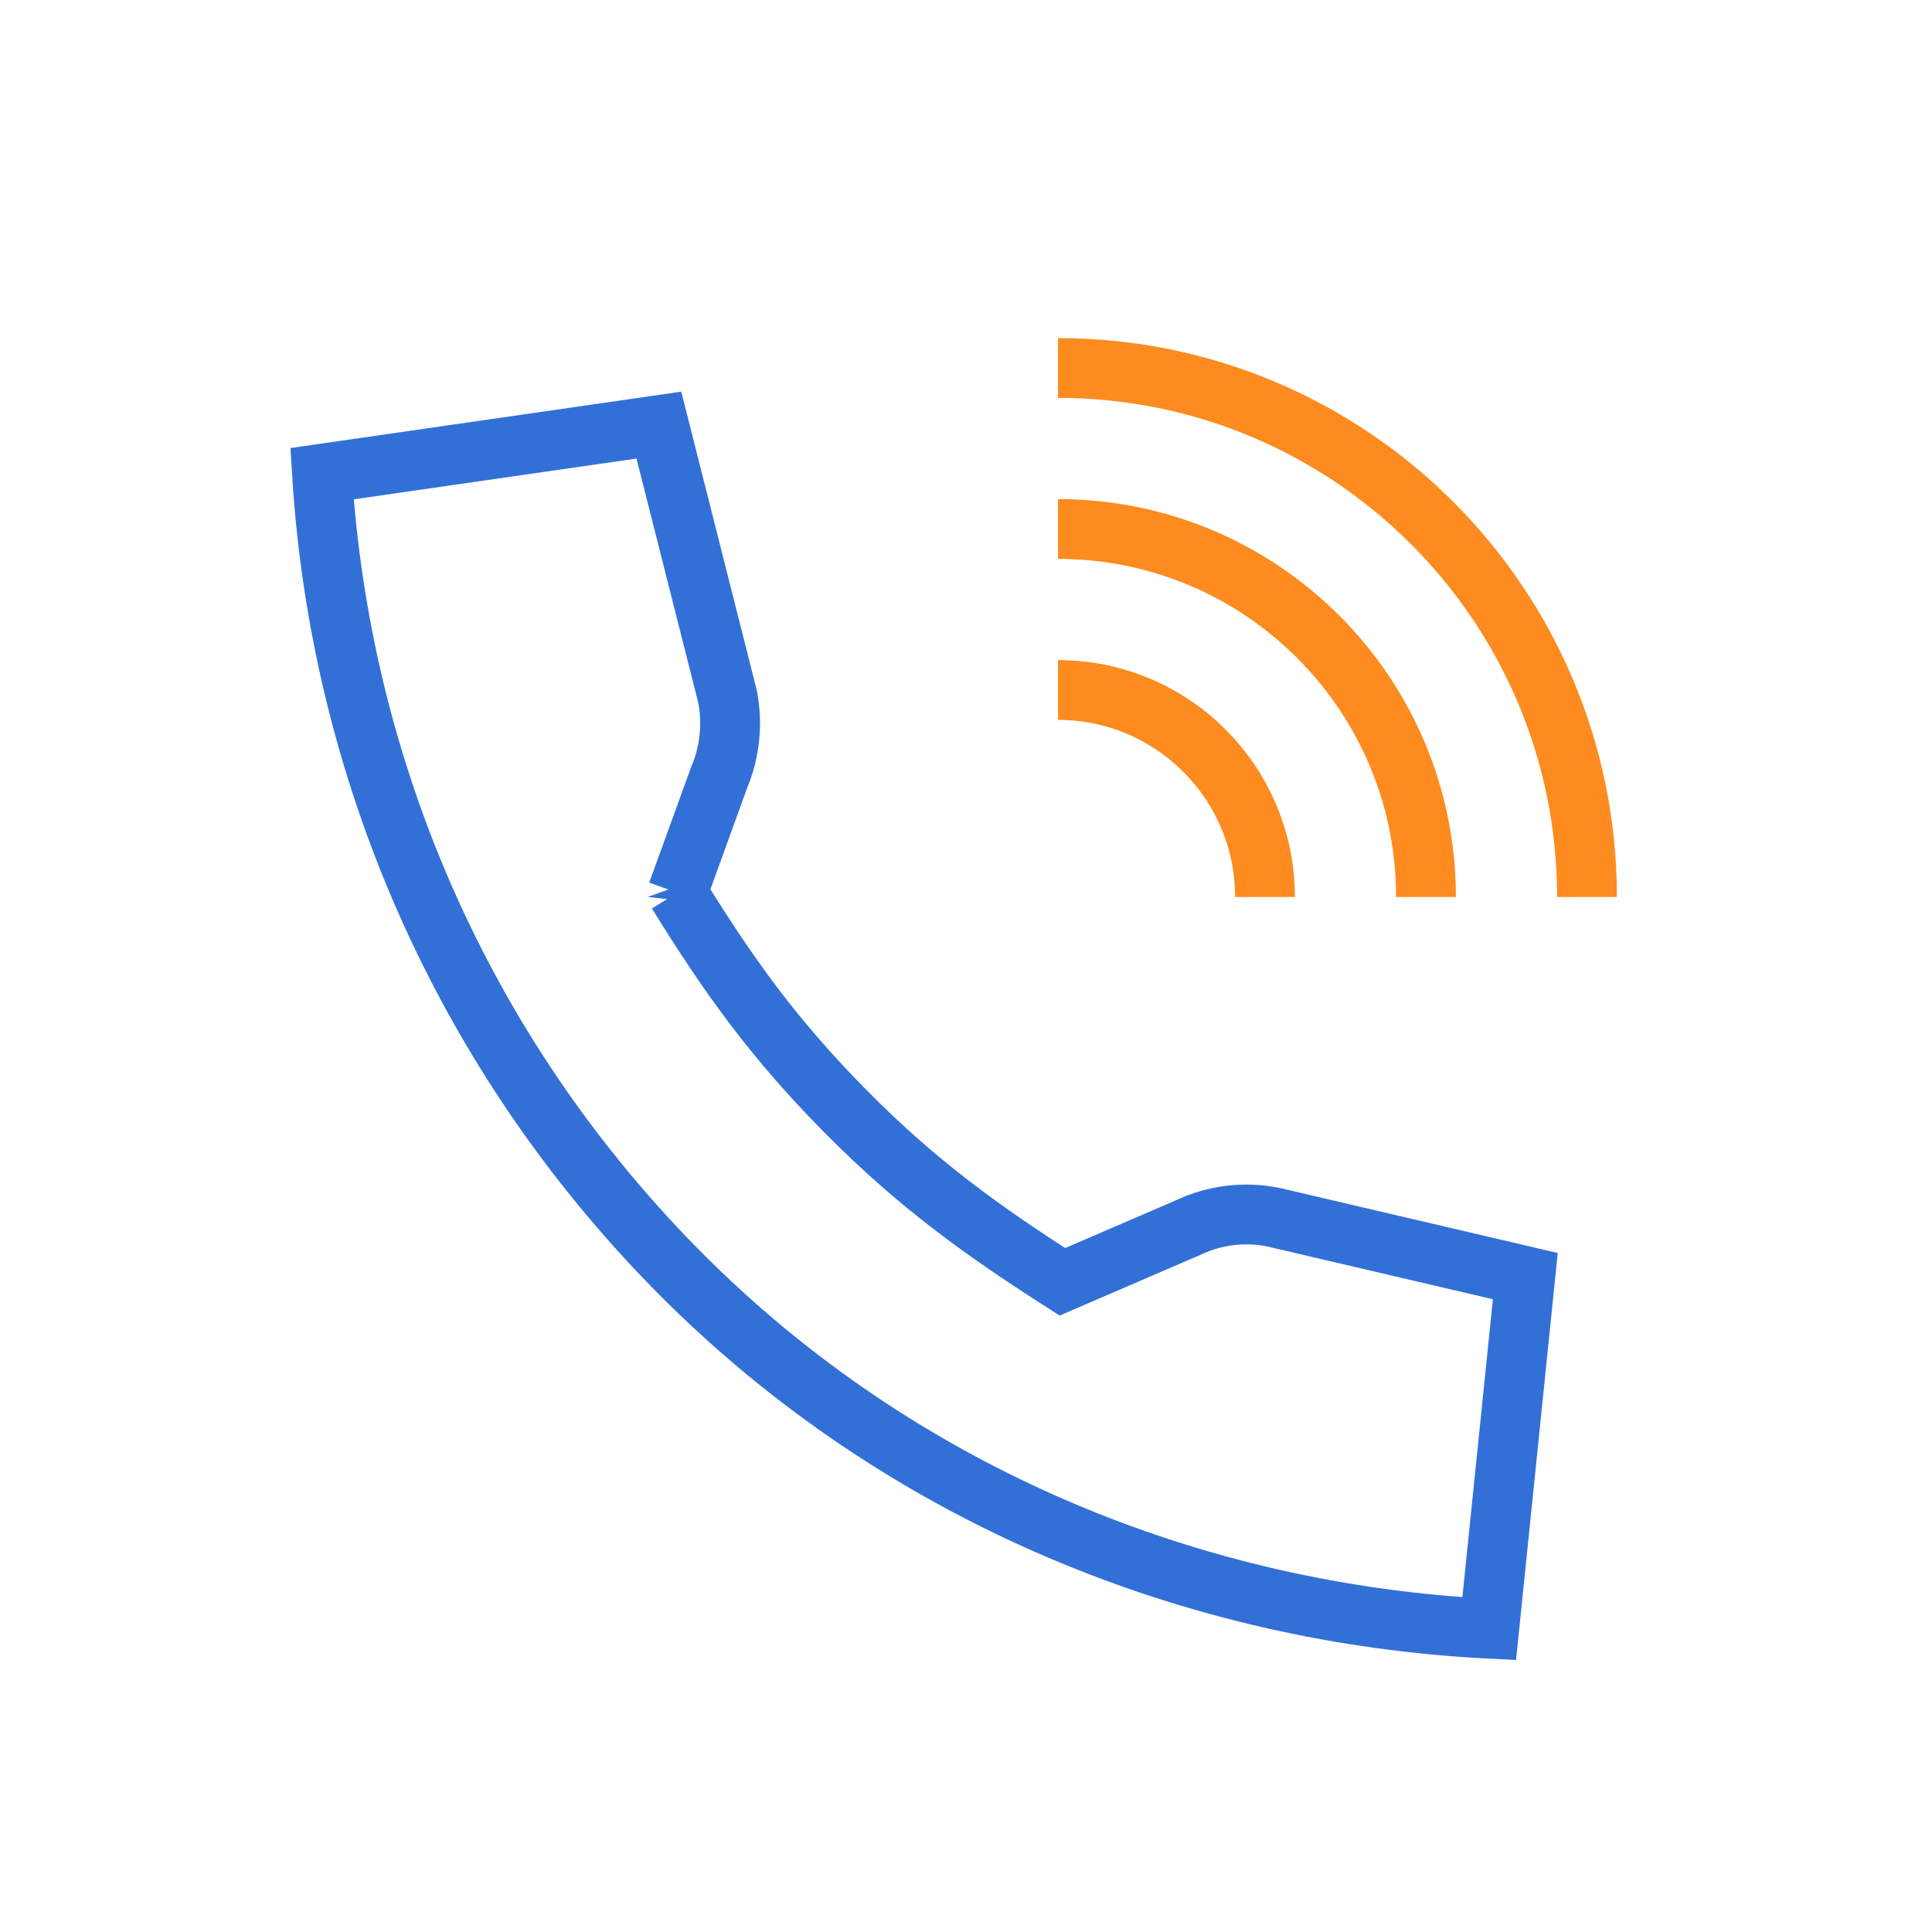
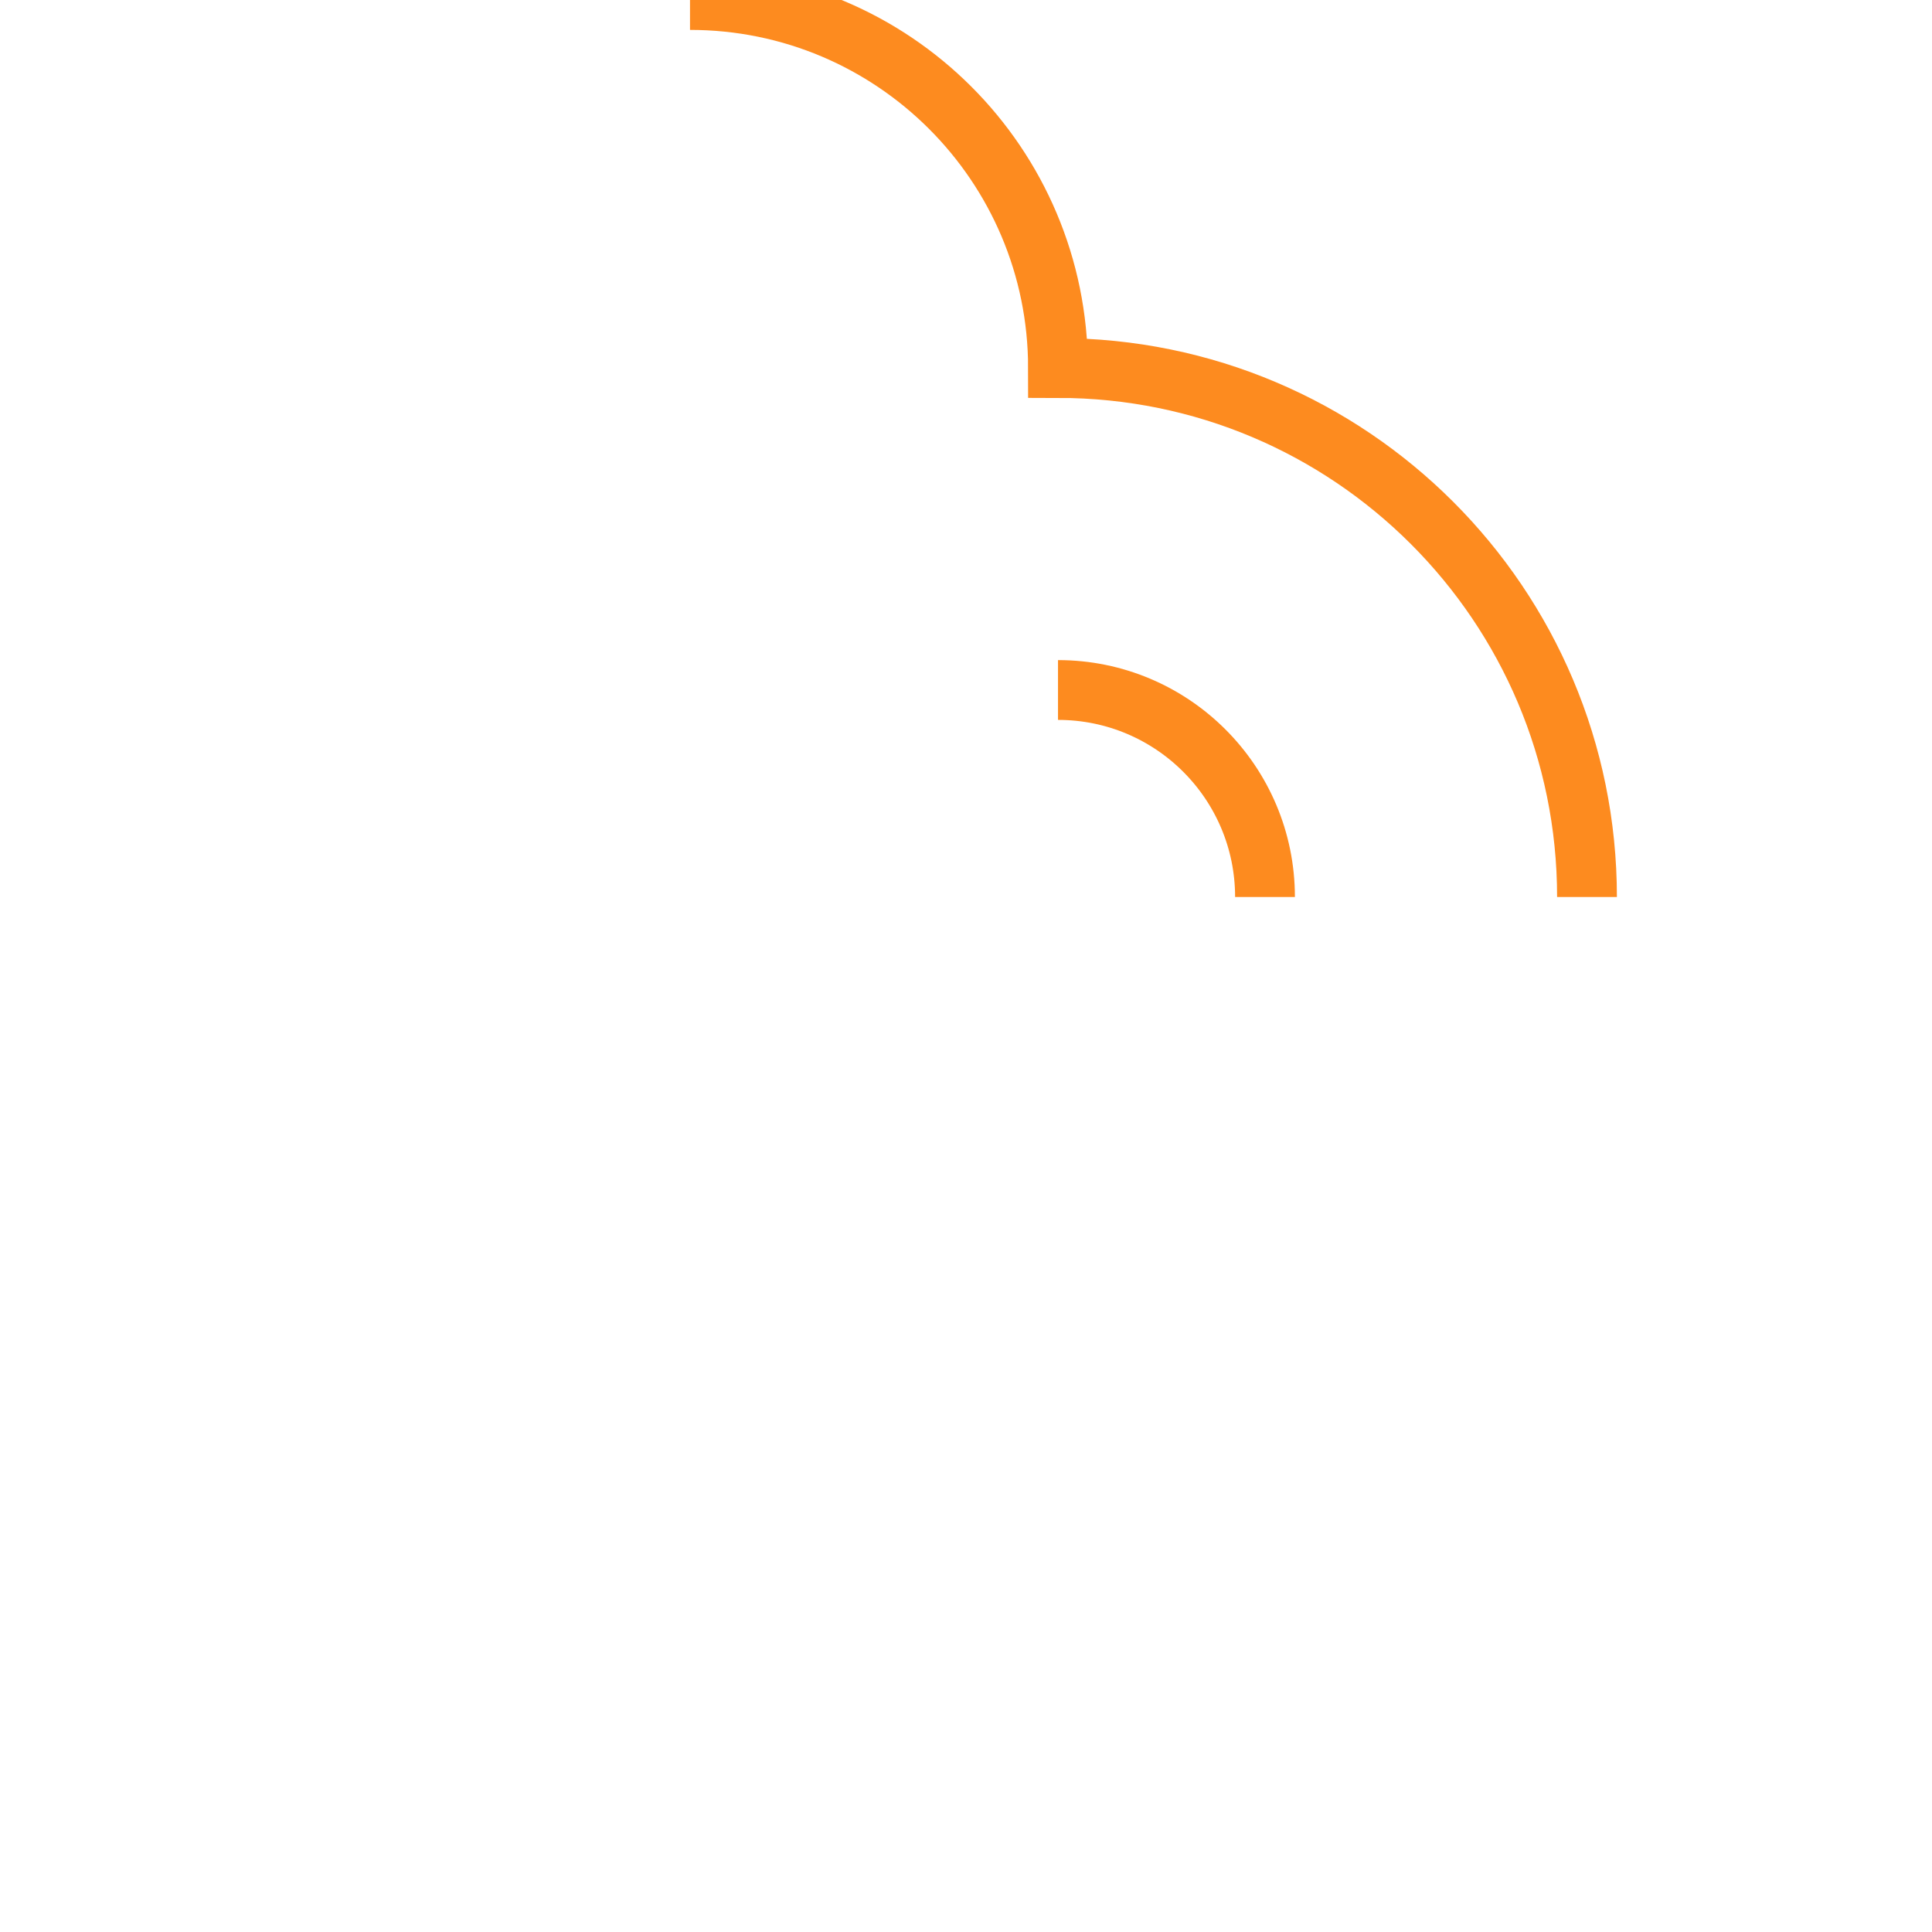
<svg xmlns="http://www.w3.org/2000/svg" width="84" height="84" fill="none" viewBox="0 0 84 84">
-   <path fill-rule="evenodd" stroke="#3270D8" stroke-width="2.6" d="M29.45 38.816l1.814-5.004c.473-1.116.6-2.35.365-3.539l-2.982-11.79L14 20.596c.78 12.63 5.947 25.036 15.498 34.69 9.72 9.818 22.524 14.882 35.25 15.527l1.57-15.33-10.952-2.561c-1.249-.254-2.546-.097-3.698.447l-5.477 2.362c-3.452-2.21-6.279-4.228-9.417-7.4-3.139-3.171-5.1-5.918-7.324-9.516z" clip-rule="evenodd" />
-   <path stroke="#FD8B1F" stroke-width="2.6" d="M69 39c0-12.703-10.297-23-23-23M62 39c0-8.837-7.163-16-16-16M55 39c0-4.97-4.03-9-9-9" />
+   <path stroke="#FD8B1F" stroke-width="2.6" d="M69 39c0-12.703-10.297-23-23-23c0-8.837-7.163-16-16-16M55 39c0-4.97-4.03-9-9-9" />
</svg>